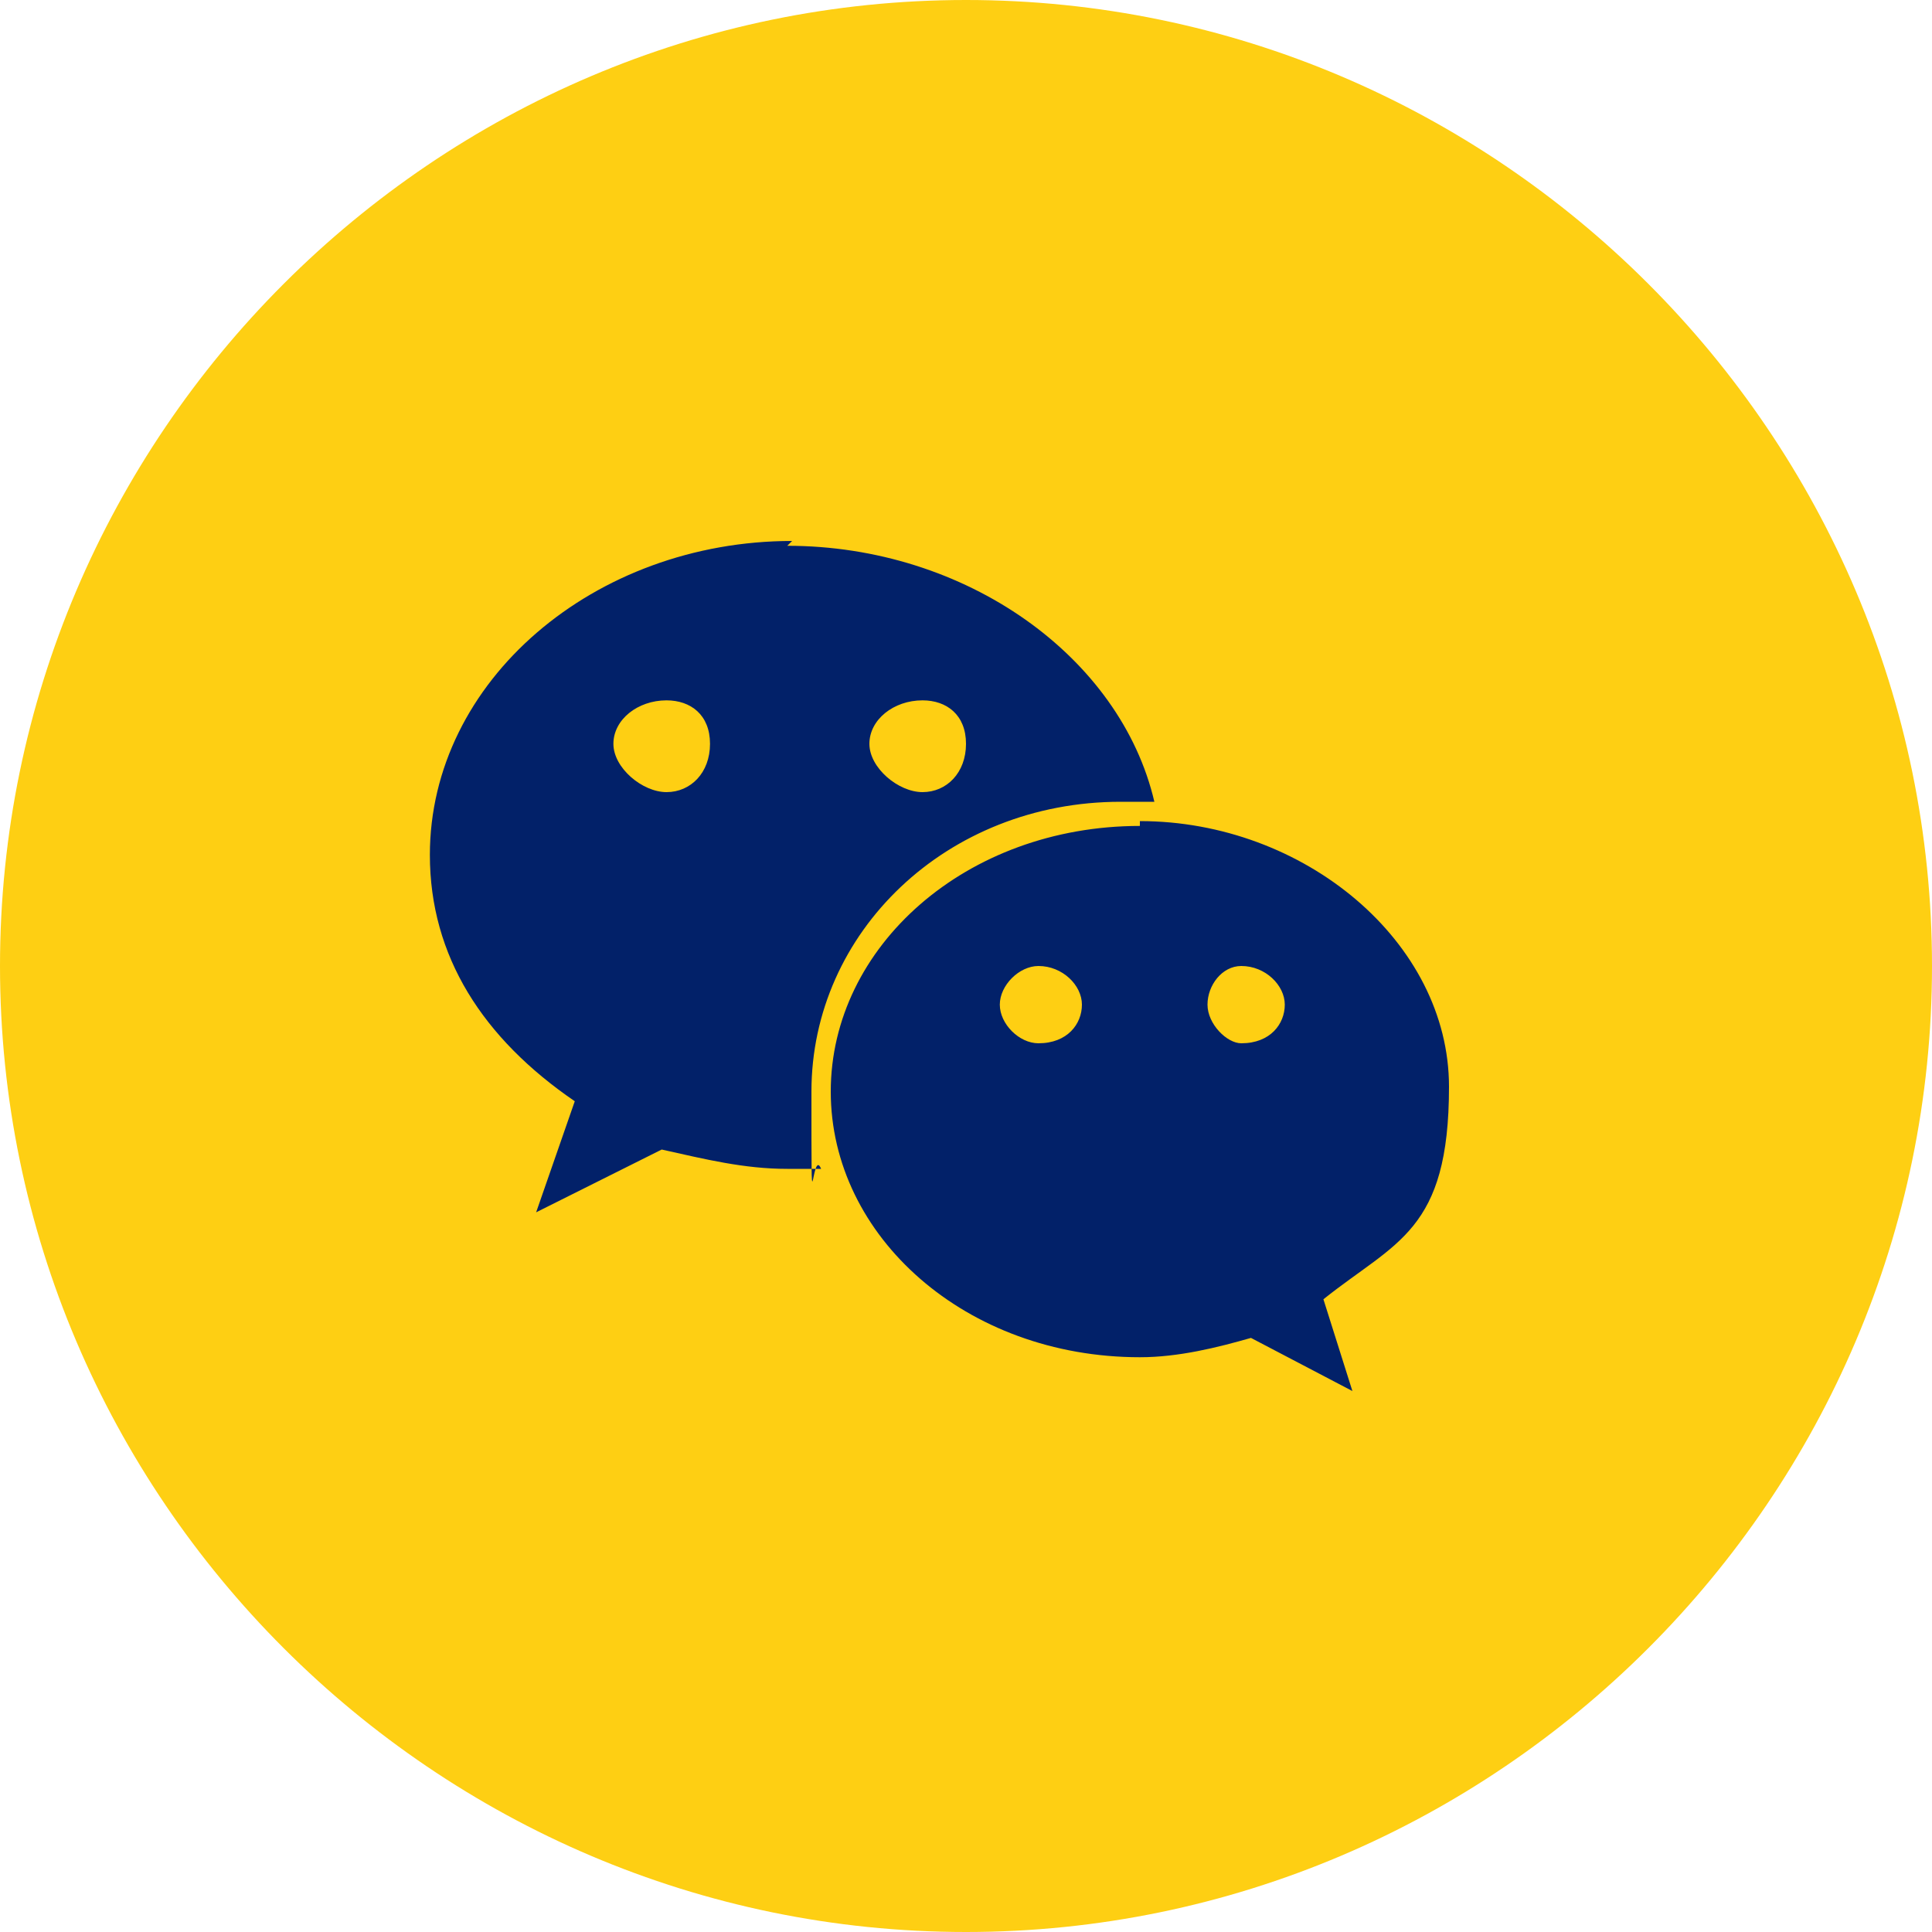
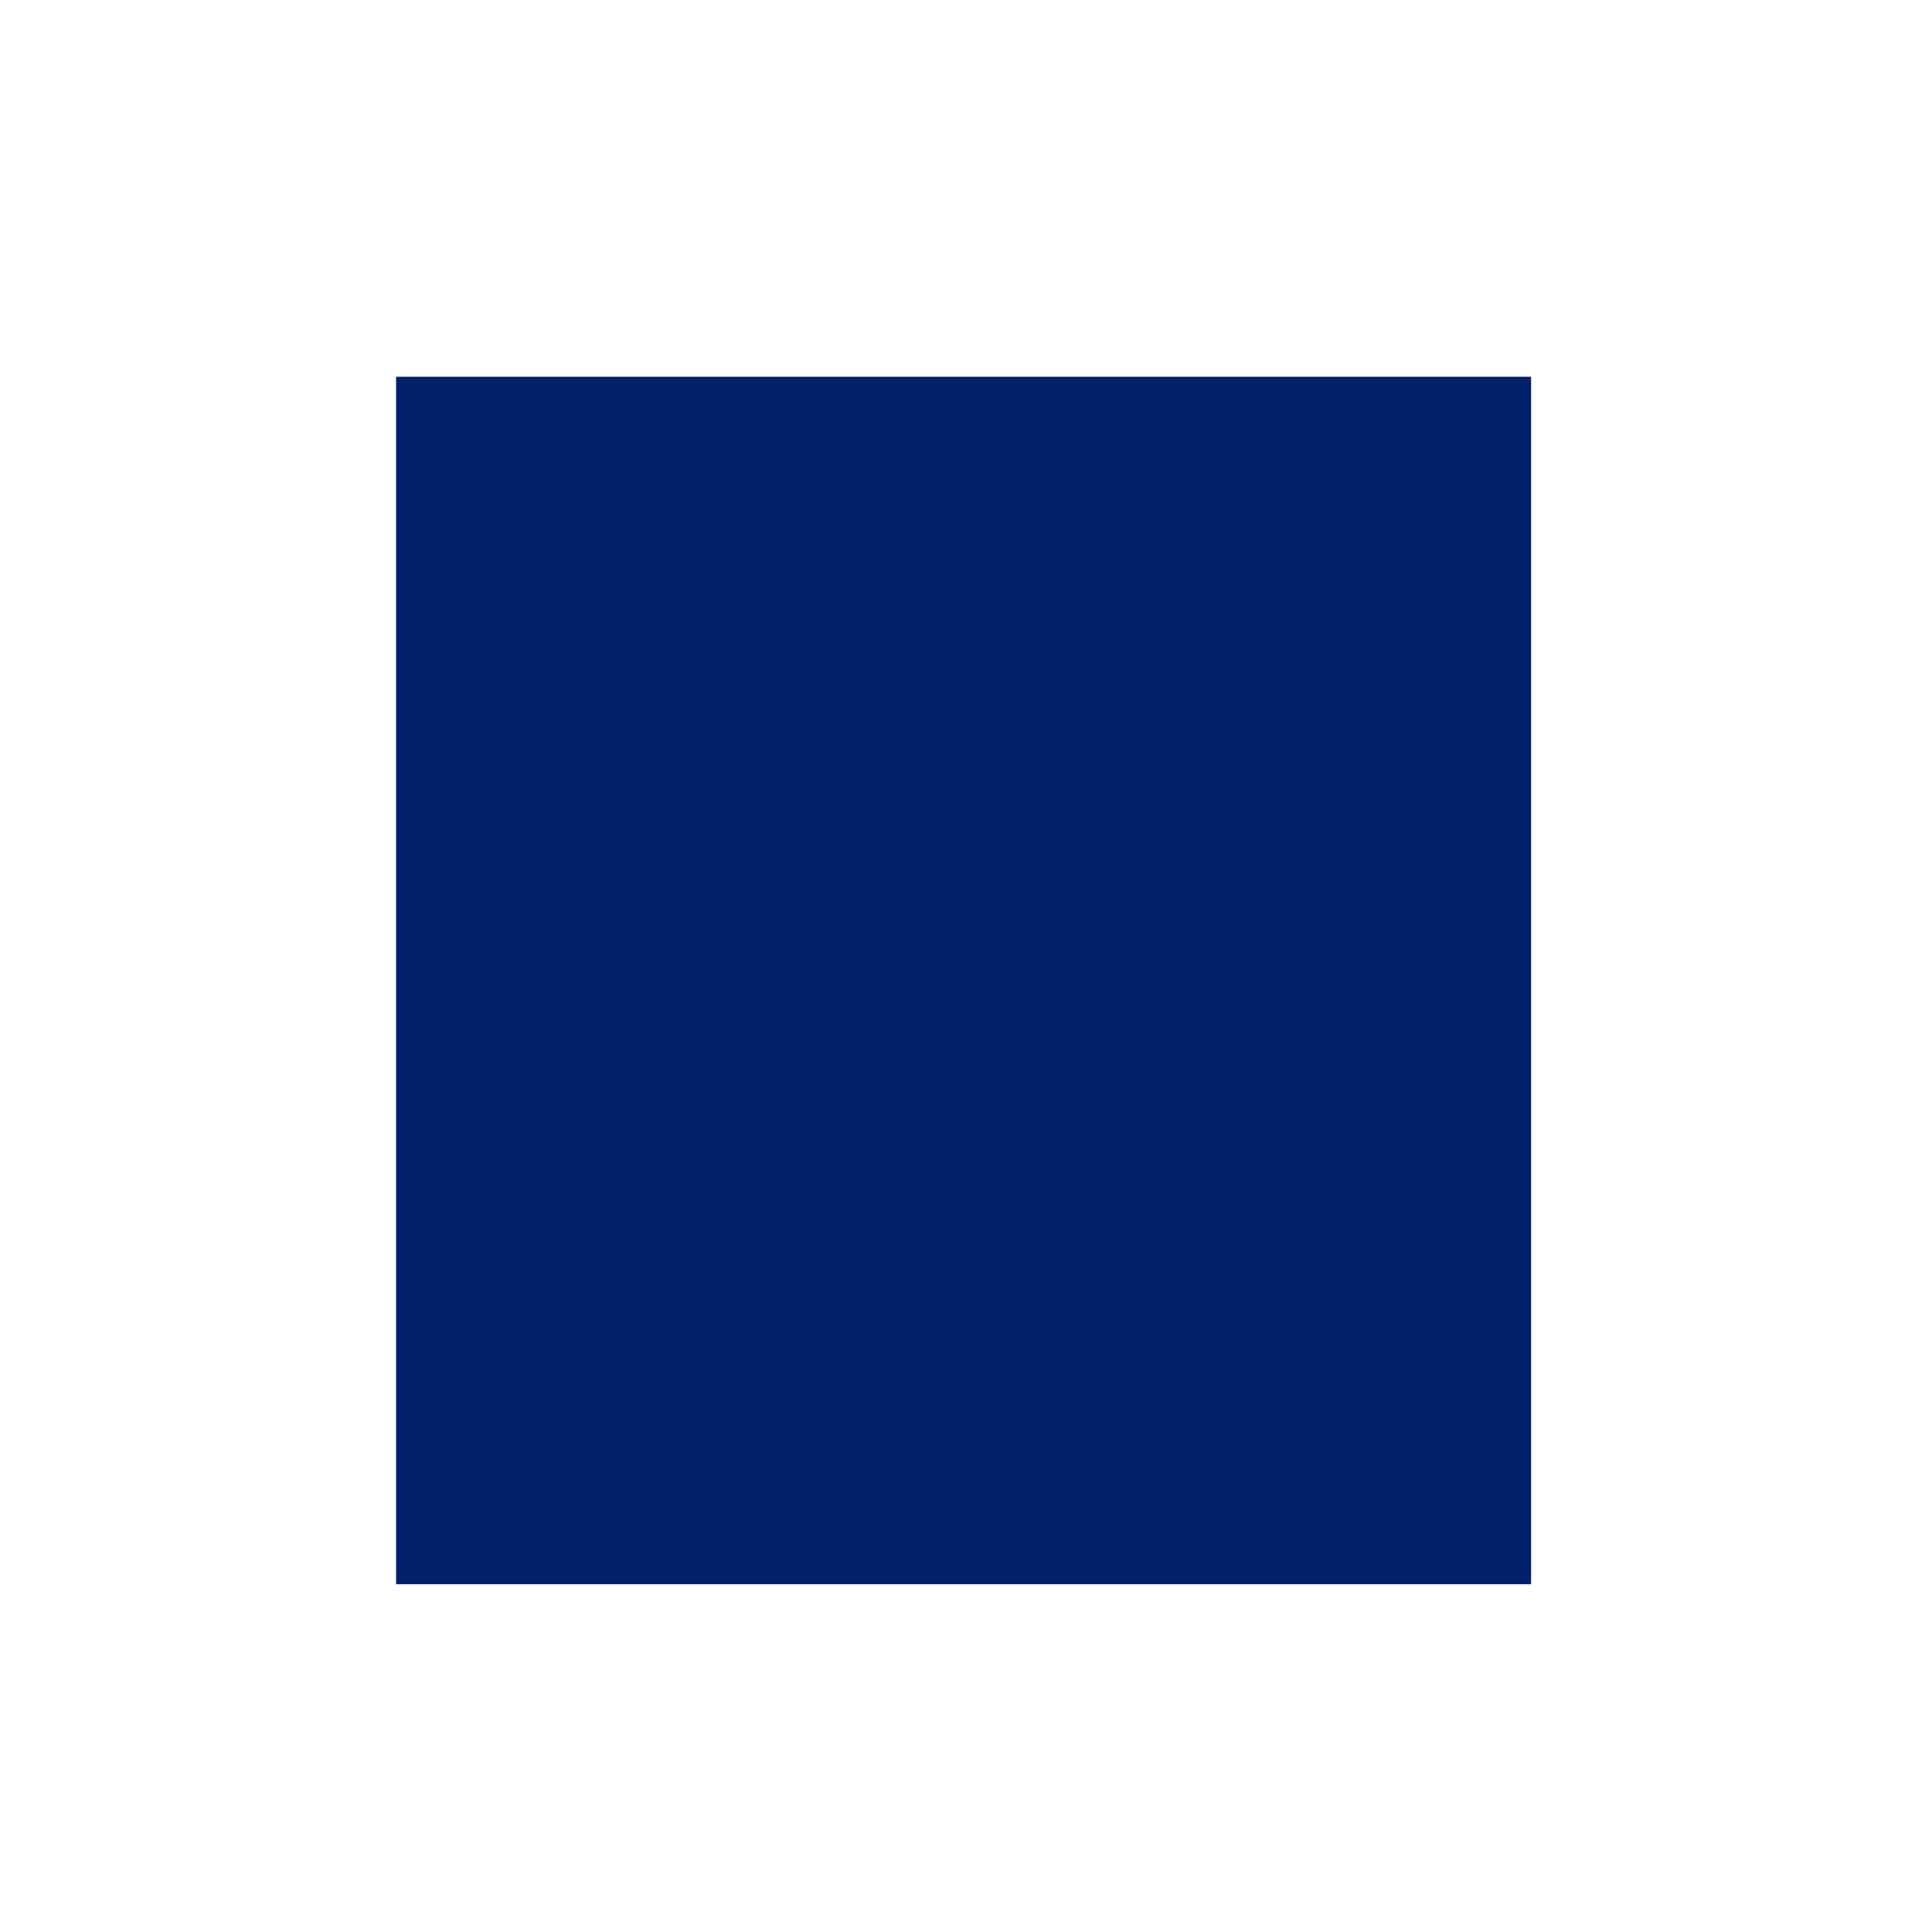
<svg xmlns="http://www.w3.org/2000/svg" id="Layer_2" data-name="Layer 2" version="1.1" viewBox="0 0 40 40">
  <defs>
    <style>
      .cls-1 {
        fill: #fecf13;
        fill-rule: evenodd;
      }

      .cls-1, .cls-2, .cls-3 {
        stroke-width: 0px;
      }

      .cls-2 {
        fill: none;
      }

      .cls-3 {
        fill: #022169;
      }
    </style>
  </defs>
-   <path class="cls-2" d="M0,0h40v40H0V0Z" />
+   <path class="cls-2" d="M0,0h40v40H0V0" />
  <rect class="cls-3" x="8.2" y="7.8" width="23.5" height="25" />
-   <path class="cls-1" d="M20,0c11,0,20,9,20,20s-9,20-20,20S0,31,0,20,9,0,20,0ZM23.6,17c3.4,0,6.4,2.5,6.4,5.5s-1.1,3.2-2.6,4.4l.6,1.9-2.1-1.1c-.7.2-1.5.4-2.3.4-3.6,0-6.4-2.5-6.4-5.5s2.8-5.5,6.4-5.5ZM16.3,11.3c3.7,0,6.9,2.3,7.6,5.3-.2,0-.5,0-.7,0-3.6,0-6.4,2.7-6.4,6s0,1.1.2,1.6c-.2,0-.5,0-.7,0-.9,0-1.7-.2-2.6-.4l-2.6,1.3.8-2.3c-1.9-1.3-3-3-3-5.1,0-3.6,3.4-6.5,7.5-6.5h0ZM21.5,20c-.4,0-.8.4-.8.8s.4.8.8.8c.6,0,.9-.4.9-.8s-.4-.8-.9-.8ZM25.7,20c-.4,0-.7.4-.7.8s.4.8.7.8c.6,0,.9-.4.9-.8s-.4-.8-.9-.8ZM19.1,14.5c-.6,0-1.1.4-1.1.9s.6,1,1.1,1,.9-.4.9-1-.4-.9-.9-.9ZM13.8,14.5c-.6,0-1.1.4-1.1.9s.6,1,1.1,1,.9-.4.9-1c0-.6-.4-.9-.9-.9Z" />
</svg>